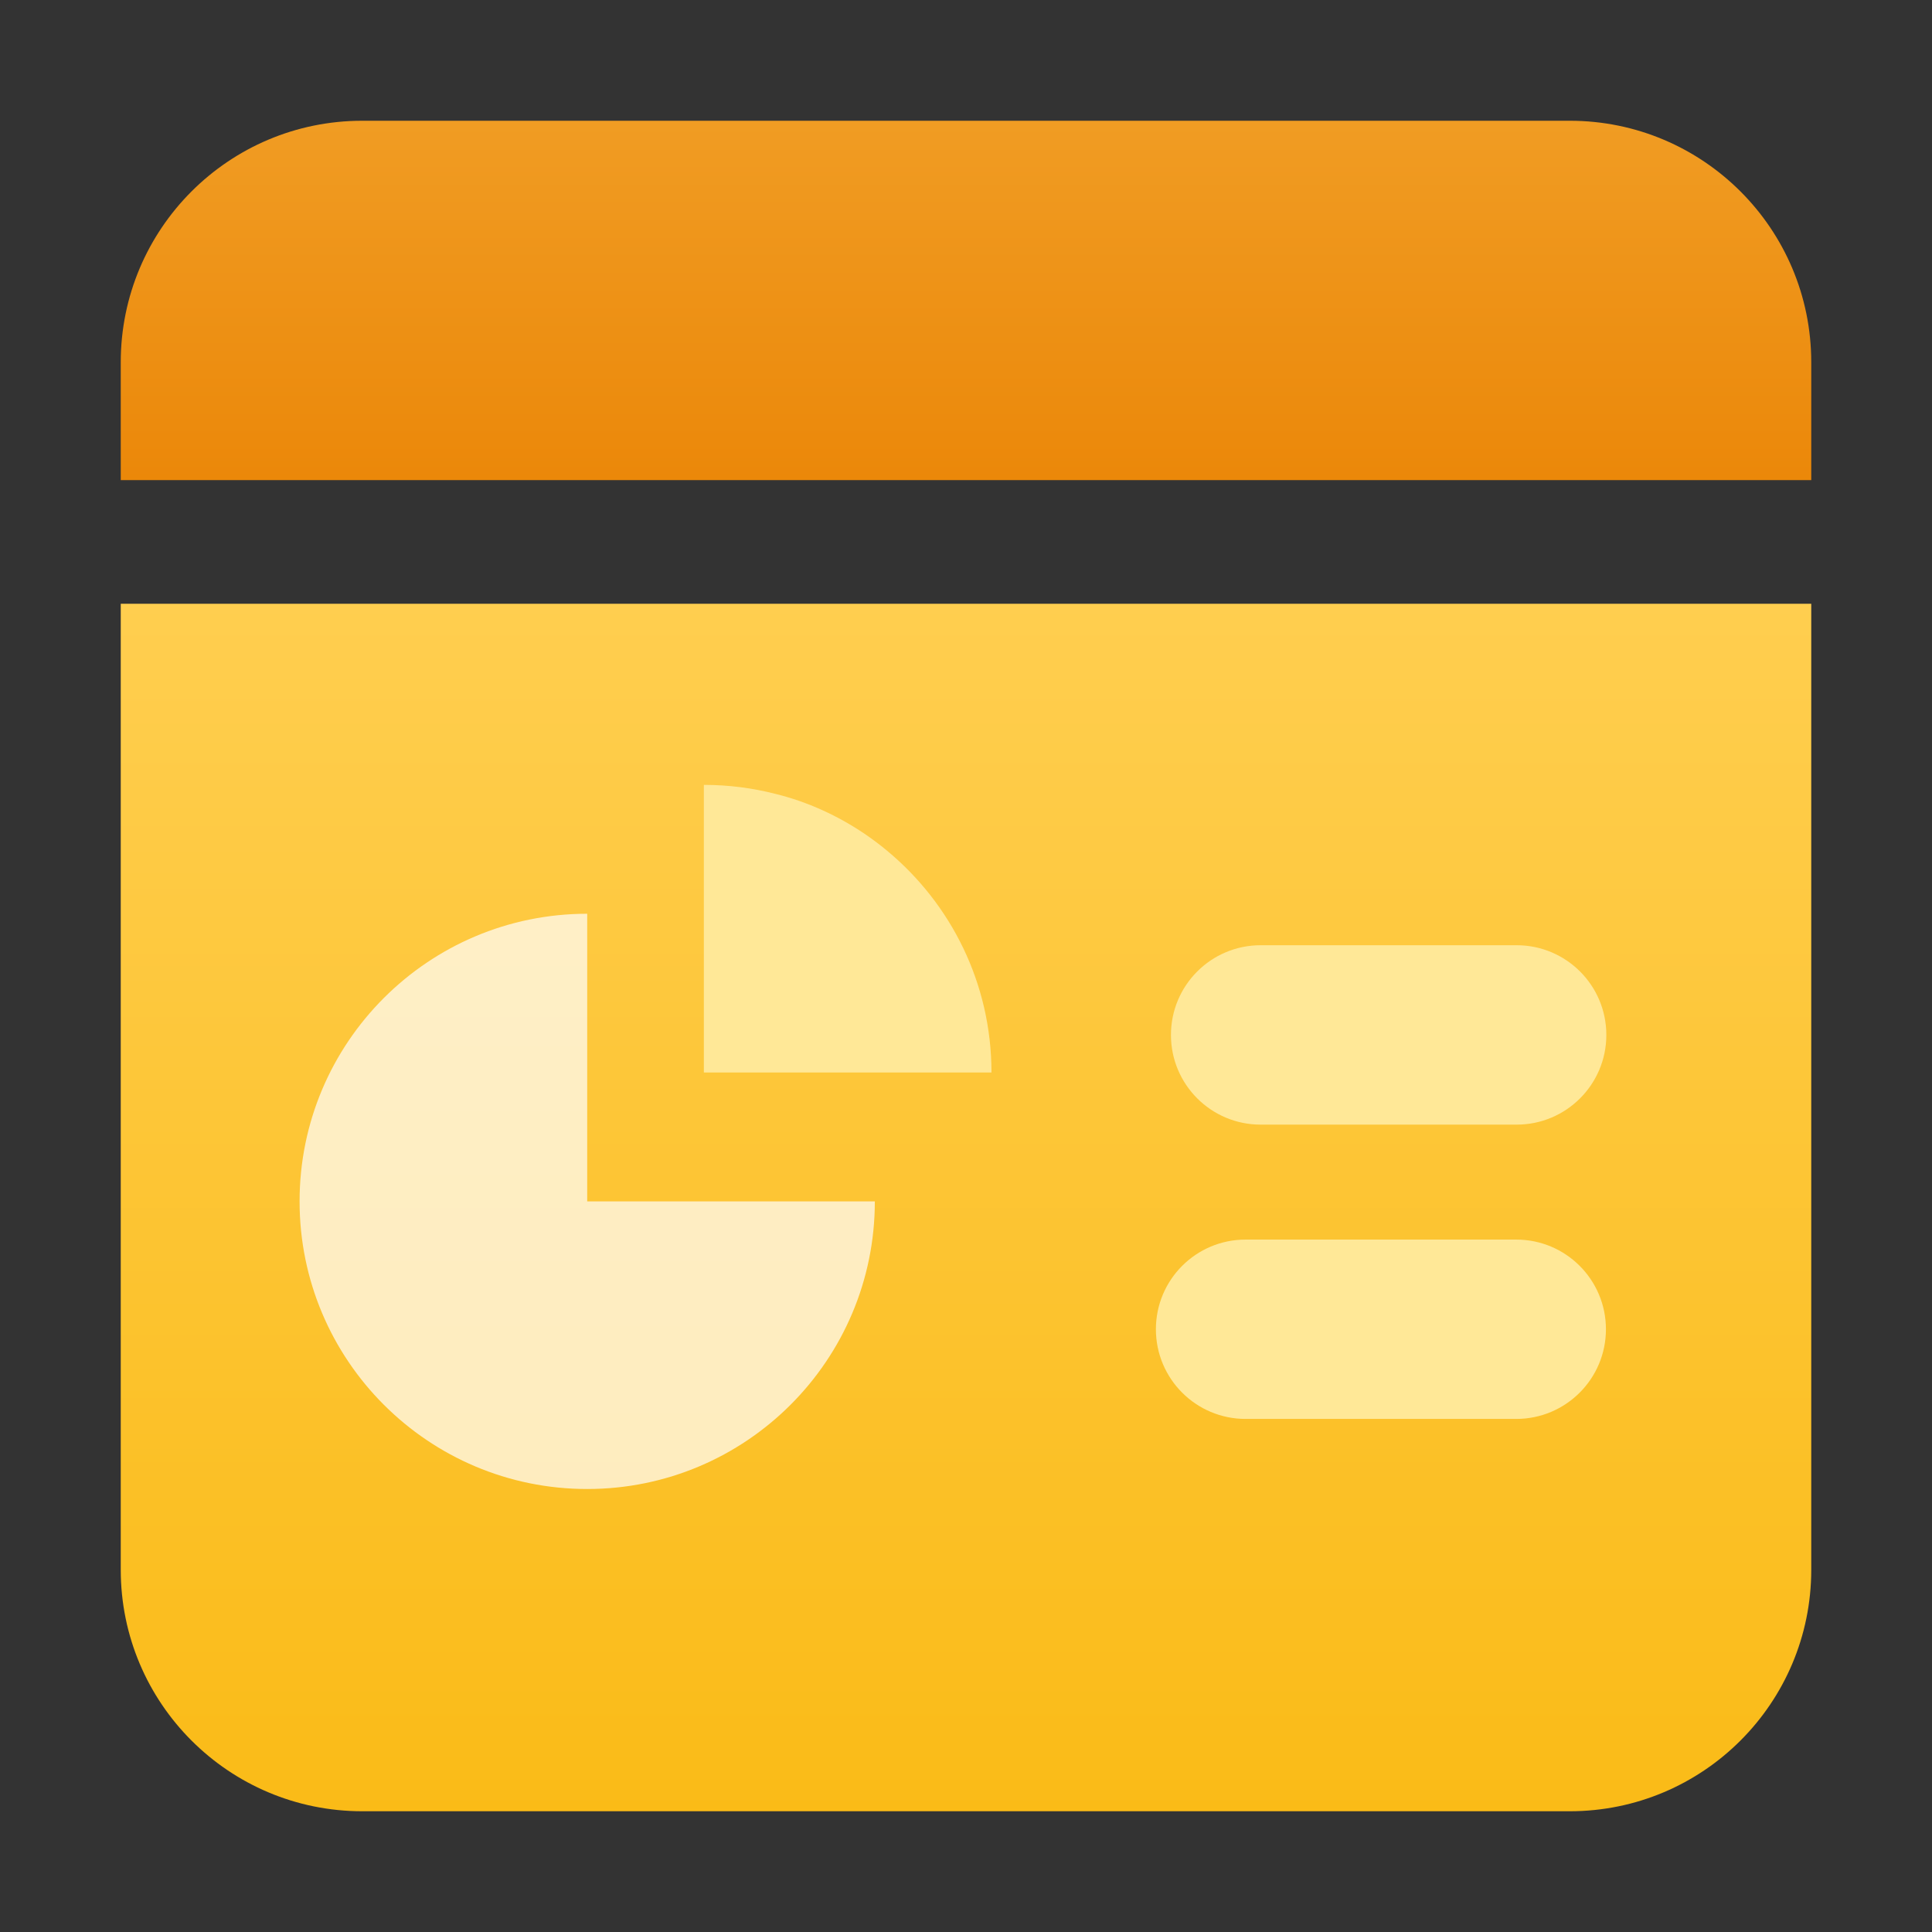
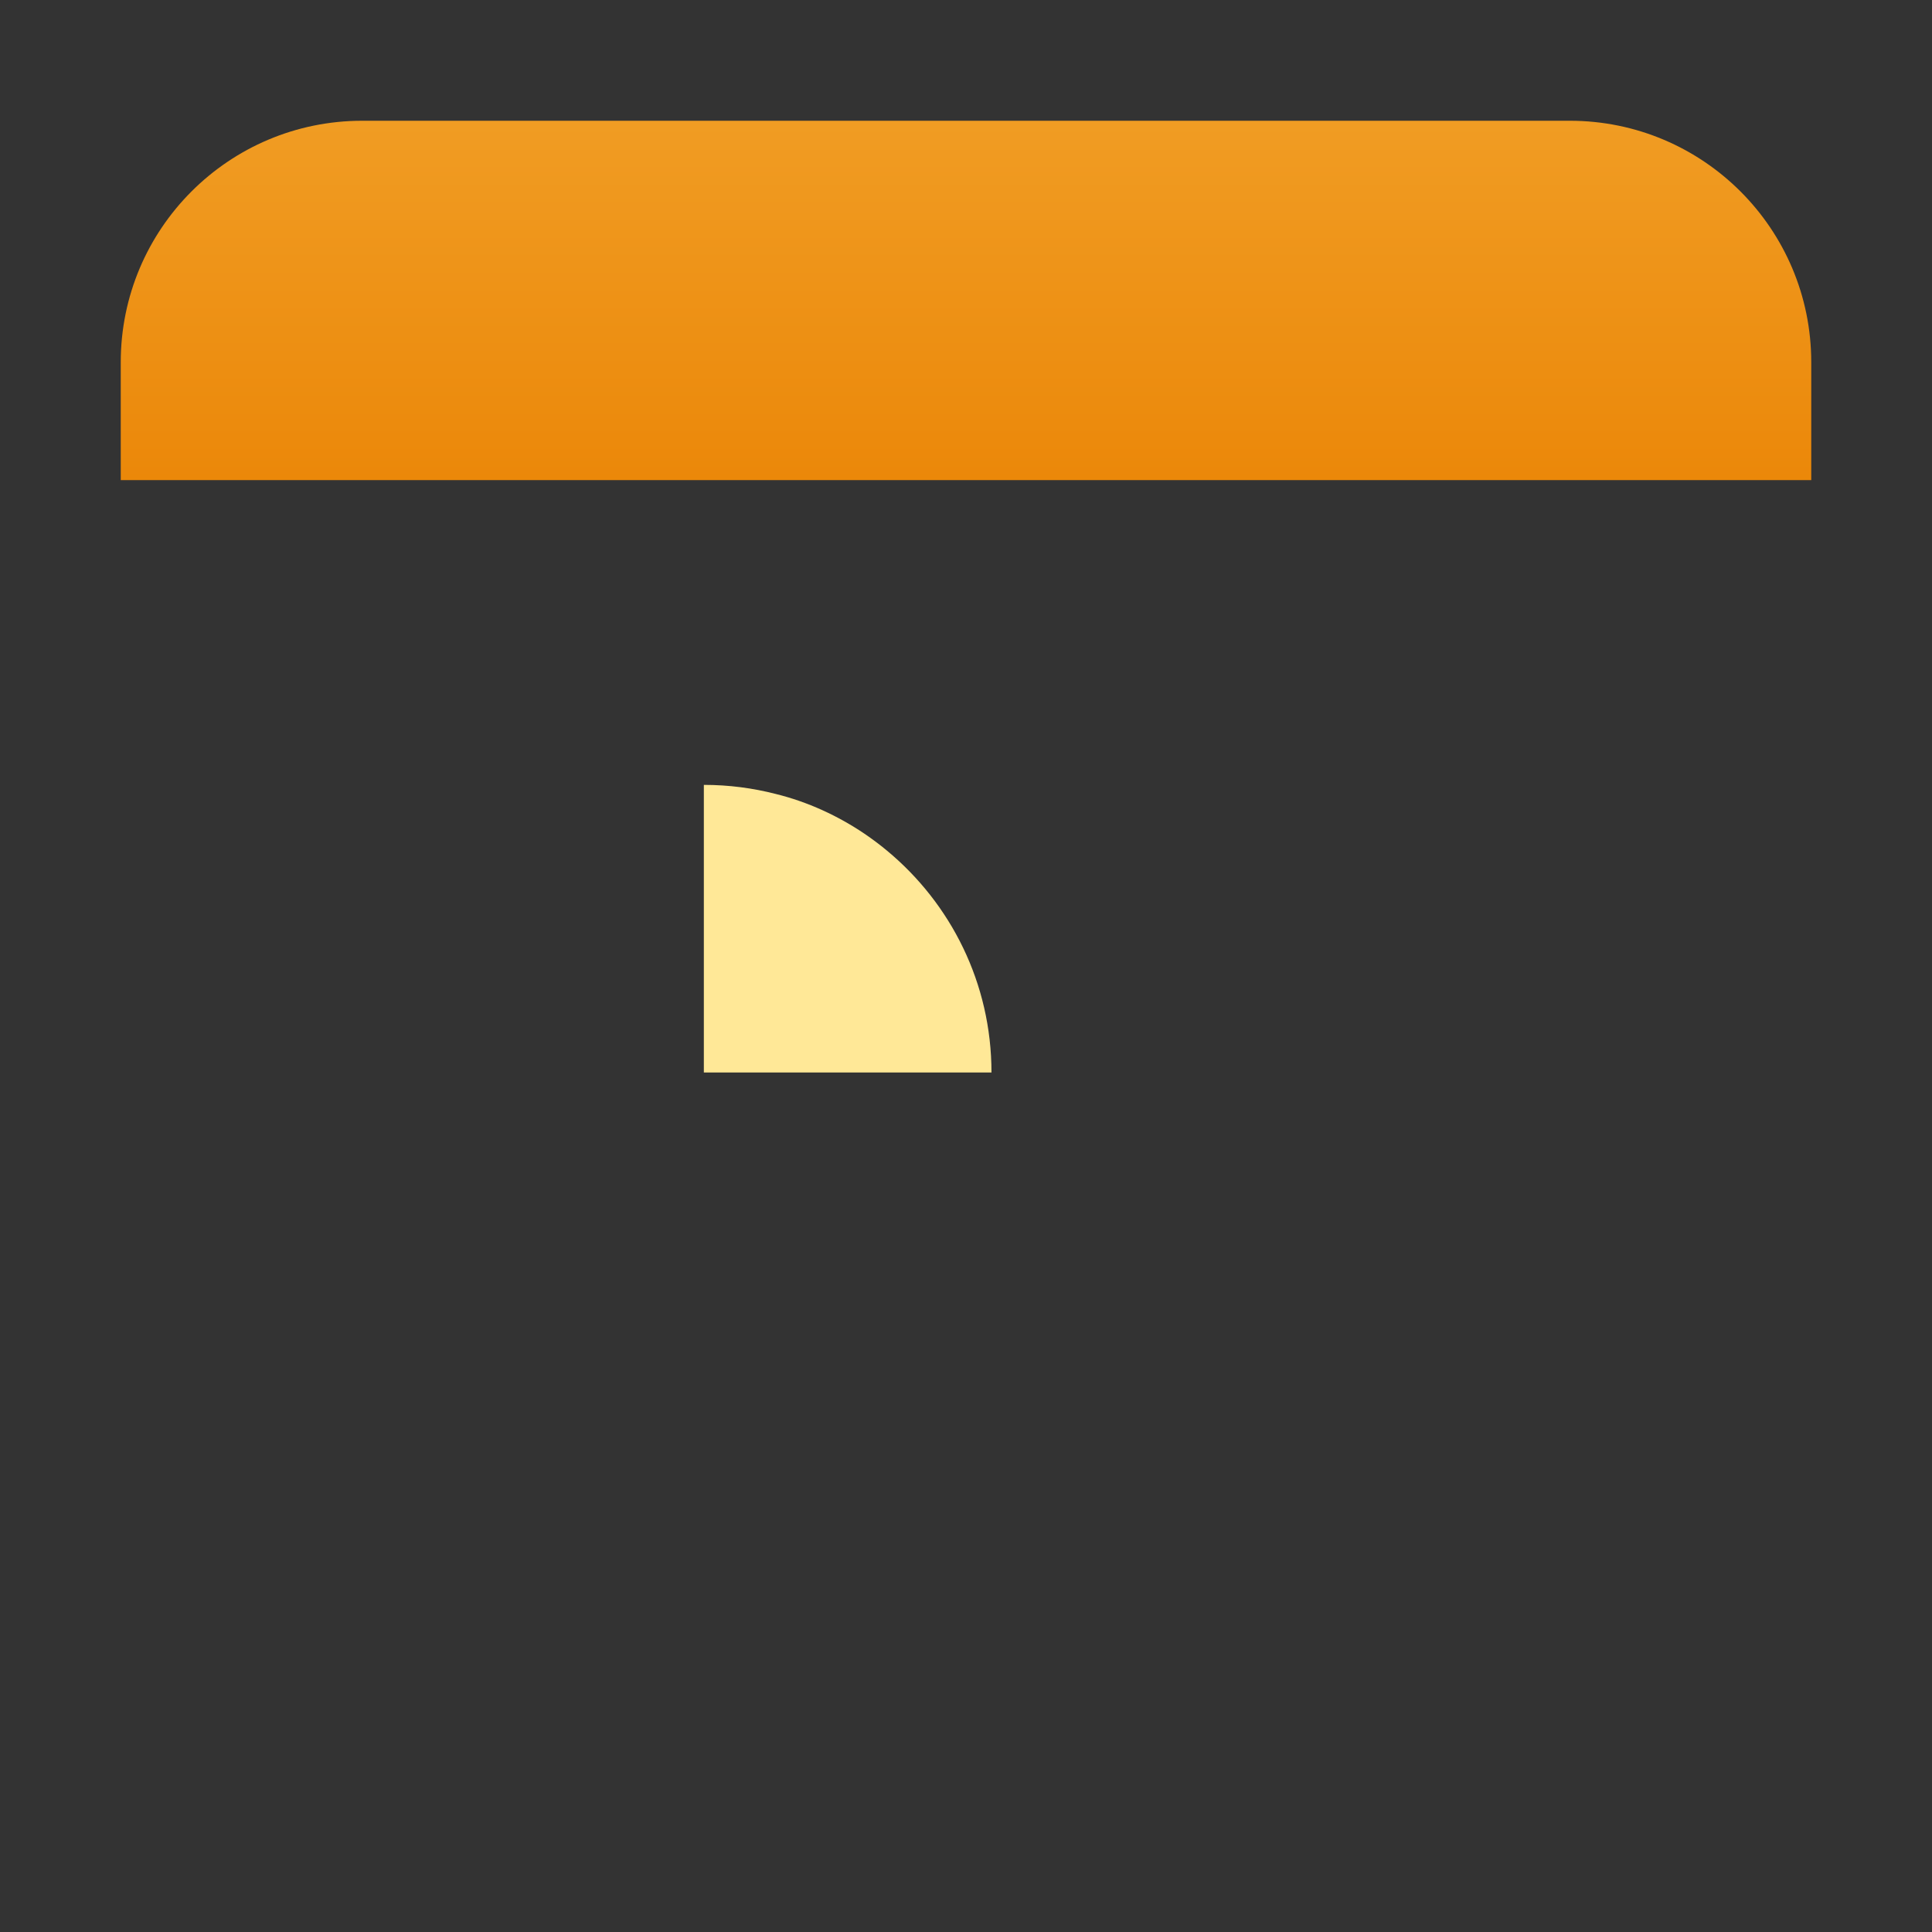
<svg xmlns="http://www.w3.org/2000/svg" width="48" height="48" viewBox="0 0 48 48" fill="none">
  <rect x="0" y="0" width="48" height="48" fill="#333333" stroke="none" />
  <path d="M3 9C3 5.686 5.686 3 9 3H39C42.314 3 45 5.686 45 9V11.928H3V9Z" fill="url(#paint0_linear_89_8374)" />
-   <path d="M3 15H45V39C45 42.314 42.314 45 39 45H9C5.686 45 3 42.314 3 39V15Z" fill="url(#paint1_linear_89_8374)" />
-   <path d="M37.67 30.797H30.947C29.716 30.797 28.718 31.794 28.718 33.025C28.718 34.256 29.716 35.253 30.947 35.253H37.67C38.901 35.253 39.899 34.256 39.899 33.025C39.899 31.794 38.901 30.797 37.67 30.797Z" fill="#FFE897" />
-   <path d="M37.681 23.484H31.32C30.089 23.484 29.092 24.482 29.092 25.713C29.092 26.943 30.089 27.941 31.32 27.941H37.681C38.911 27.941 39.909 26.943 39.909 25.713C39.909 24.482 38.911 23.484 37.681 23.484Z" fill="#FFE897" />
-   <path d="M21.735 29.848H14.589V22.702C10.643 22.702 7.443 25.902 7.443 29.848C7.443 33.794 10.643 36.994 14.589 36.994C18.535 36.994 21.735 33.794 21.735 29.848Z" fill="white" fill-opacity="0.7" />
  <path d="M24.633 26.646C24.633 24.428 23.622 22.445 22.032 21.13C21.855 20.982 21.669 20.845 21.483 20.717C20.815 20.266 20.069 19.922 19.274 19.726C18.704 19.579 18.106 19.5 17.487 19.5V26.646H24.633Z" fill="#FFE897" />
  <defs>
    <linearGradient id="paint0_linear_89_8374" x1="24" y1="2.9464e-07" x2="24" y2="14" gradientUnits="userSpaceOnUse">
      <stop stop-color="#F2A32C" />
      <stop offset="1" stop-color="#EA8303" />
    </linearGradient>
    <linearGradient id="paint1_linear_89_8374" x1="24" y1="15" x2="24" y2="45" gradientUnits="userSpaceOnUse">
      <stop stop-color="#FFCE4F" />
      <stop offset="1" stop-color="#FABB17" />
    </linearGradient>
  </defs>
</svg>